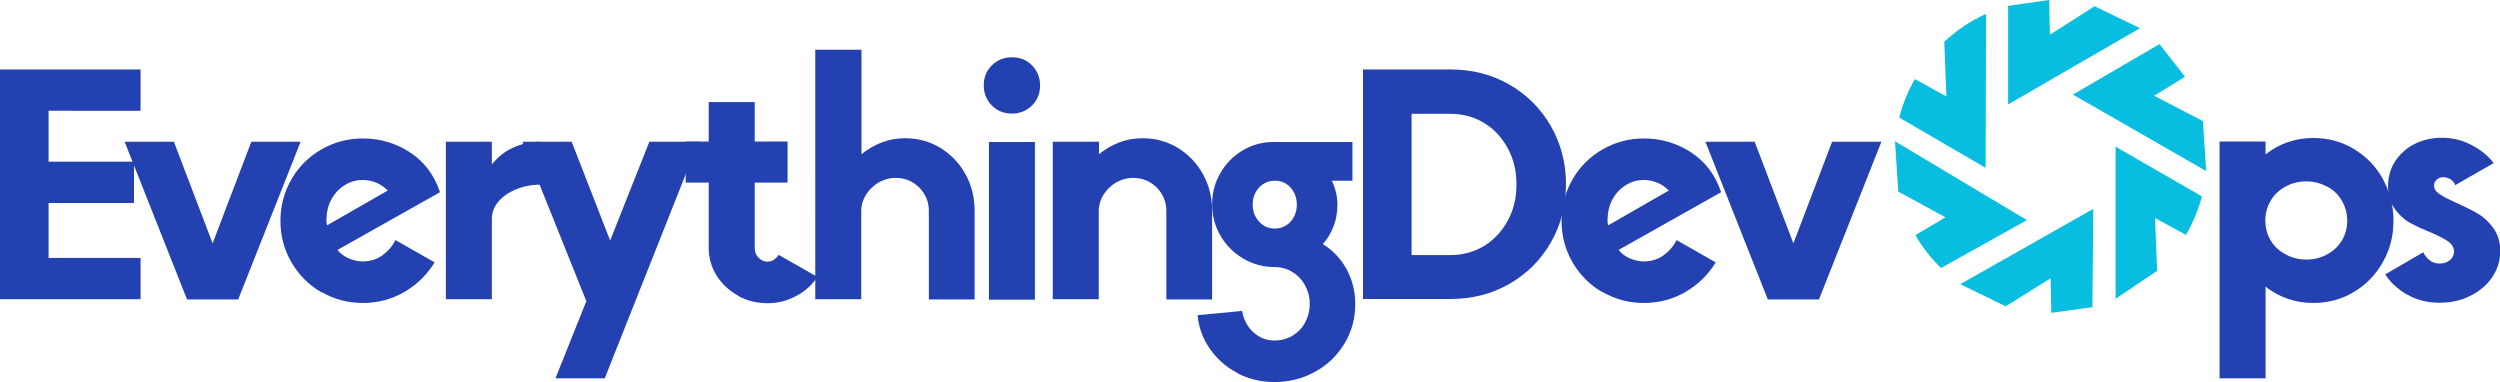
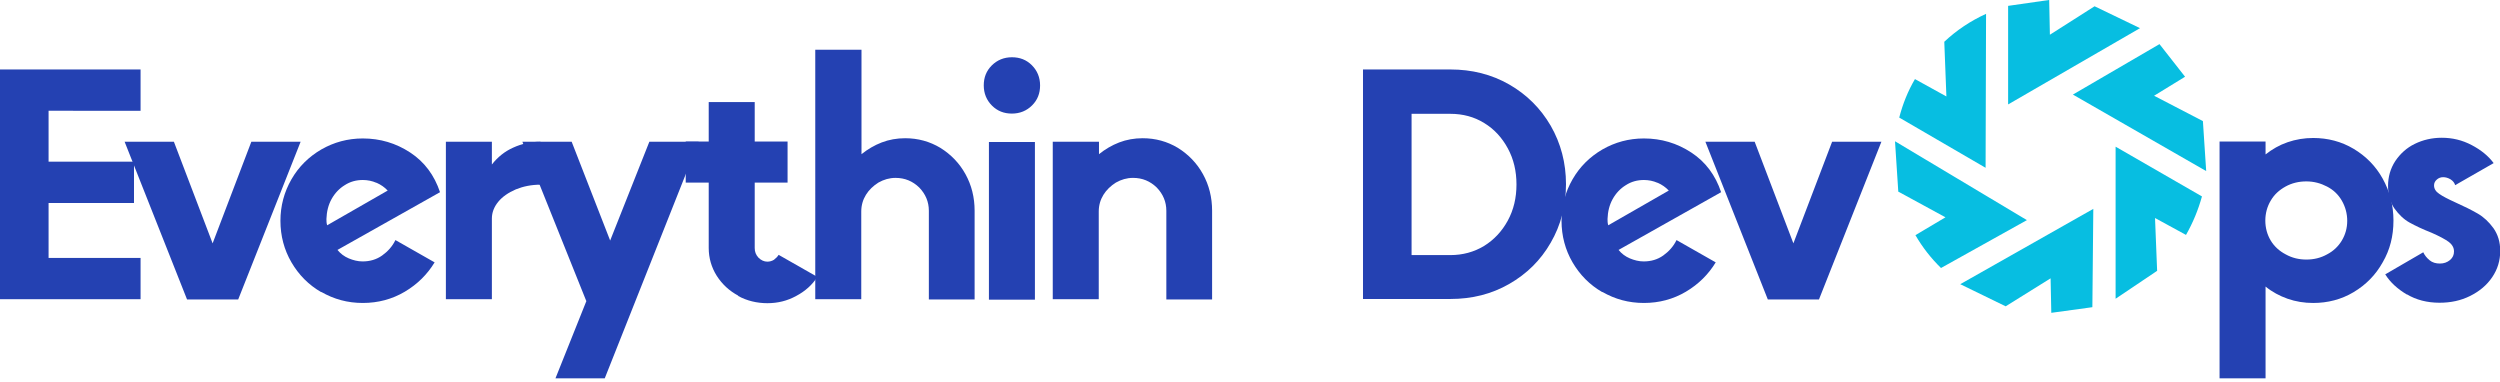
<svg xmlns="http://www.w3.org/2000/svg" id="Layer_2" data-name="Layer 2" viewBox="0 0 106.53 16.28">
  <defs>
    <style>
      .cls-1 {
        fill: #2441b2;
      }

      .cls-2 {
        fill: #07bee1;
      }
    </style>
  </defs>
  <g id="Layer_1-2" data-name="Layer 1">
    <g>
      <g>
        <path class="cls-1" d="M0,2.96H5.99v1.76H2.07v2.17h3.64v1.76H2.07v2.34h3.92v1.76H0V2.96Z" />
        <path class="cls-1" d="M5.31,6.04h2.1l1.65,4.33,1.65-4.33h2.1l-2.66,6.72h-2.18l-2.66-6.72Z" />
        <path class="cls-1" d="M13.69,12.45c-.54-.31-.96-.74-1.27-1.27s-.47-1.13-.47-1.77,.16-1.23,.47-1.77,.74-.96,1.27-1.27c.54-.31,1.13-.47,1.77-.47,.74,0,1.41,.2,2.02,.6,.61,.4,1.03,.97,1.27,1.69l-4.37,2.46c.13,.16,.29,.28,.48,.36s.39,.13,.59,.13c.31,0,.59-.08,.83-.25s.44-.39,.57-.66l1.67,.95c-.31,.51-.73,.93-1.27,1.25-.54,.32-1.14,.48-1.79,.48s-1.23-.16-1.77-.47Zm2.35-4.66c-.18-.08-.38-.12-.58-.12-.28,0-.54,.07-.77,.22-.23,.14-.42,.34-.56,.59-.14,.25-.21,.54-.22,.85,0,.08,0,.17,.03,.27l2.58-1.48c-.13-.14-.29-.25-.47-.33Z" />
        <path class="cls-1" d="M19,6.04h1.96v.97c.25-.32,.55-.56,.91-.72,.35-.16,.74-.25,1.16-.25v1.83c-.38,0-.73,.07-1.05,.2-.32,.14-.57,.31-.75,.53-.18,.22-.27,.46-.27,.71v3.44h-1.96V6.04Z" />
        <path class="cls-1" d="M24.98,12.82l-2.72-6.78h2.1l1.64,4.21,1.67-4.21h2.1l-4,10.08h-2.1l1.32-3.3Z" />
        <path class="cls-1" d="M31.46,12.6c-.39-.21-.69-.49-.92-.85-.22-.35-.34-.75-.34-1.18v-2.79h-.98v-1.75h.98v-1.68h1.96v1.68h1.4v1.75h-1.4v2.79c0,.16,.05,.29,.16,.41,.11,.11,.24,.17,.38,.17,.1,0,.2-.03,.28-.08,.08-.06,.15-.13,.2-.21l1.65,.94c-.22,.34-.52,.61-.9,.81-.38,.21-.79,.31-1.23,.31s-.87-.1-1.25-.31Z" />
        <path class="cls-1" d="M34.75,2.12h1.96V6.57c.26-.21,.55-.38,.86-.5,.31-.12,.65-.18,1-.18,.55,0,1.05,.14,1.5,.41,.45,.28,.81,.65,1.07,1.12,.26,.47,.39,.99,.39,1.56v3.78h-1.95v-3.78c0-.38-.14-.71-.41-.99-.28-.27-.61-.41-1.01-.41-.26,0-.5,.07-.73,.2-.22,.14-.4,.31-.53,.52-.13,.21-.2,.45-.2,.71v3.74h-1.96V2.12Z" />
        <path class="cls-1" d="M42.27,4.5c-.23-.23-.35-.52-.35-.86s.11-.62,.34-.85,.52-.35,.86-.35,.62,.11,.85,.34c.23,.23,.35,.52,.35,.86s-.11,.62-.34,.85c-.23,.23-.52,.35-.86,.35s-.62-.11-.85-.34Zm-.13,1.55h1.96v6.72h-1.96V6.04Z" />
        <path class="cls-1" d="M44.87,6.04h1.96v.53c.26-.21,.55-.38,.86-.5,.31-.12,.65-.18,1-.18,.55,0,1.05,.14,1.5,.41,.45,.28,.81,.65,1.07,1.12,.26,.47,.39,.99,.39,1.56v3.78h-1.95v-3.78c0-.38-.14-.71-.41-.99-.28-.27-.61-.41-1.01-.41-.26,0-.5,.07-.73,.2-.22,.14-.4,.31-.53,.52-.13,.21-.2,.45-.2,.71v3.74h-1.96V6.04Z" />
-         <path class="cls-1" d="M52.74,15.9c-.49-.25-.88-.6-1.18-1.03s-.48-.91-.53-1.44l1.9-.18c.06,.36,.21,.66,.47,.9,.26,.24,.56,.36,.92,.36,.27,0,.52-.07,.75-.2,.23-.14,.41-.32,.54-.56,.13-.24,.2-.51,.2-.8s-.07-.55-.2-.79c-.13-.24-.31-.43-.54-.57-.23-.14-.48-.21-.75-.21-.49,0-.93-.12-1.34-.36-.41-.24-.73-.56-.97-.97-.24-.41-.36-.86-.36-1.35s.12-.92,.35-1.32c.23-.41,.55-.73,.95-.97s.84-.36,1.33-.36h3.35v1.65h-.88c.16,.33,.24,.67,.24,1.02,0,.32-.05,.62-.16,.91-.11,.29-.26,.55-.46,.77,.43,.27,.77,.63,1.01,1.07s.37,.94,.37,1.48c0,.62-.15,1.18-.46,1.69-.31,.51-.72,.91-1.25,1.2-.52,.29-1.1,.44-1.74,.44-.57,0-1.1-.13-1.58-.38Zm2.25-6.45c.18-.2,.27-.44,.27-.73s-.09-.53-.27-.73c-.18-.2-.4-.29-.67-.29s-.48,.1-.67,.29c-.18,.2-.27,.44-.27,.73s.09,.52,.27,.72c.18,.2,.4,.3,.67,.3s.49-.1,.67-.29Z" />
        <path class="cls-1" d="M58.08,2.96h3.72c.92,0,1.76,.21,2.51,.64,.75,.43,1.34,1.02,1.77,1.76,.43,.75,.65,1.58,.65,2.49s-.22,1.75-.65,2.49c-.43,.75-1.02,1.33-1.77,1.76-.75,.43-1.58,.64-2.51,.64h-3.72V2.96Zm5.16,7.52c.42-.26,.76-.62,1.01-1.08,.25-.46,.37-.97,.37-1.54s-.12-1.08-.37-1.54c-.25-.46-.58-.82-1.01-1.08-.42-.26-.9-.39-1.44-.39h-1.65v6.02h1.65c.53,0,1.01-.13,1.44-.39Z" />
        <path class="cls-1" d="M68.28,12.45c-.54-.31-.96-.74-1.27-1.27s-.47-1.13-.47-1.77,.16-1.23,.47-1.77,.74-.96,1.27-1.27c.54-.31,1.13-.47,1.77-.47,.74,0,1.41,.2,2.02,.6,.61,.4,1.03,.97,1.27,1.69l-4.37,2.46c.13,.16,.29,.28,.48,.36s.39,.13,.59,.13c.31,0,.59-.08,.83-.25s.44-.39,.57-.66l1.67,.95c-.31,.51-.73,.93-1.27,1.25-.54,.32-1.14,.48-1.79,.48s-1.23-.16-1.77-.47Zm2.35-4.66c-.18-.08-.38-.12-.58-.12-.28,0-.54,.07-.77,.22-.23,.14-.42,.34-.56,.59-.14,.25-.21,.54-.22,.85,0,.08,0,.17,.03,.27l2.58-1.48c-.13-.14-.29-.25-.47-.33Z" />
        <path class="cls-1" d="M72.67,6.04h2.1l1.65,4.33,1.65-4.33h2.1l-2.66,6.72h-2.18l-2.66-6.72Z" />
        <path class="cls-1" d="M94.58,6.03h1.96v.55c.28-.22,.59-.4,.94-.52,.35-.12,.71-.18,1.09-.18,.62,0,1.2,.15,1.72,.46s.94,.73,1.24,1.27c.3,.54,.46,1.13,.46,1.79s-.15,1.25-.46,1.78c-.3,.54-.72,.96-1.24,1.27s-1.1,.46-1.72,.46c-.38,0-.75-.06-1.09-.18-.34-.12-.66-.29-.94-.52v3.91h-1.96V6.03Zm4.58,4.81c.27-.14,.48-.34,.63-.59s.23-.53,.23-.84-.08-.6-.23-.86c-.15-.26-.36-.46-.63-.6-.27-.14-.56-.22-.88-.22s-.62,.07-.89,.22c-.27,.15-.48,.34-.63,.6-.15,.25-.23,.54-.23,.85s.08,.6,.23,.85c.15,.25,.37,.45,.64,.59,.27,.15,.56,.22,.88,.22s.61-.07,.88-.22Z" />
        <path class="cls-1" d="M102.56,12.55c-.4-.24-.71-.52-.92-.86l1.62-.94c.06,.13,.15,.24,.27,.34s.27,.14,.44,.14,.31-.05,.43-.15c.12-.1,.17-.22,.17-.37,0-.16-.08-.29-.22-.4-.15-.11-.39-.24-.73-.39-.38-.15-.7-.3-.95-.44-.25-.14-.46-.35-.64-.6-.18-.26-.27-.58-.27-.96s.1-.74,.31-1.06c.21-.31,.48-.56,.83-.73s.73-.26,1.15-.26c.45,0,.87,.1,1.27,.31,.4,.21,.71,.46,.94,.77l-1.64,.94c-.03-.1-.09-.18-.2-.25-.1-.06-.21-.09-.31-.09s-.19,.03-.27,.1c-.08,.07-.12,.15-.12,.25,0,.14,.07,.26,.22,.36,.14,.1,.37,.22,.68,.36,.38,.17,.7,.33,.96,.48s.48,.36,.67,.62c.19,.27,.29,.59,.29,.97,0,.41-.11,.78-.34,1.12s-.54,.6-.94,.8c-.4,.2-.83,.29-1.31,.29-.52,0-.99-.12-1.39-.36Z" />
      </g>
      <g>
        <polygon class="cls-2" points="89.26 .27 89.25 .27 87.35 1.48 87.32 0 87.31 0 85.57 .25 85.57 4.45 91.19 1.2 89.26 .27" />
        <polygon class="cls-2" points="93.87 5.16 91.79 4.08 93.11 3.27 92.02 1.88 88.33 4.03 94.01 7.29 93.87 5.16" />
        <path class="cls-2" d="M91.92,11.55l-.09-2.26,1.32,.72c.29-.51,.52-1.06,.68-1.64l-3.68-2.12v6.48s1.77-1.19,1.77-1.19Z" />
        <polygon class="cls-2" points="85.46 13.05 85.47 13.05 87.38 11.86 87.41 13.33 89.16 13.09 89.2 8.9 83.53 12.11 85.46 13.05" />
        <path class="cls-2" d="M80.88,8.16l2.02,1.1-1.28,.76c.3,.52,.67,.99,1.09,1.4l3.66-2.04-5.62-3.36,.14,2.15Z" />
        <path class="cls-2" d="M84.63,.59l-.02,6.56-3.68-2.14c.15-.58,.37-1.13,.67-1.64l1.34,.74-.09-2.33c.52-.49,1.12-.89,1.78-1.19Z" />
      </g>
    </g>
  </g>
</svg>